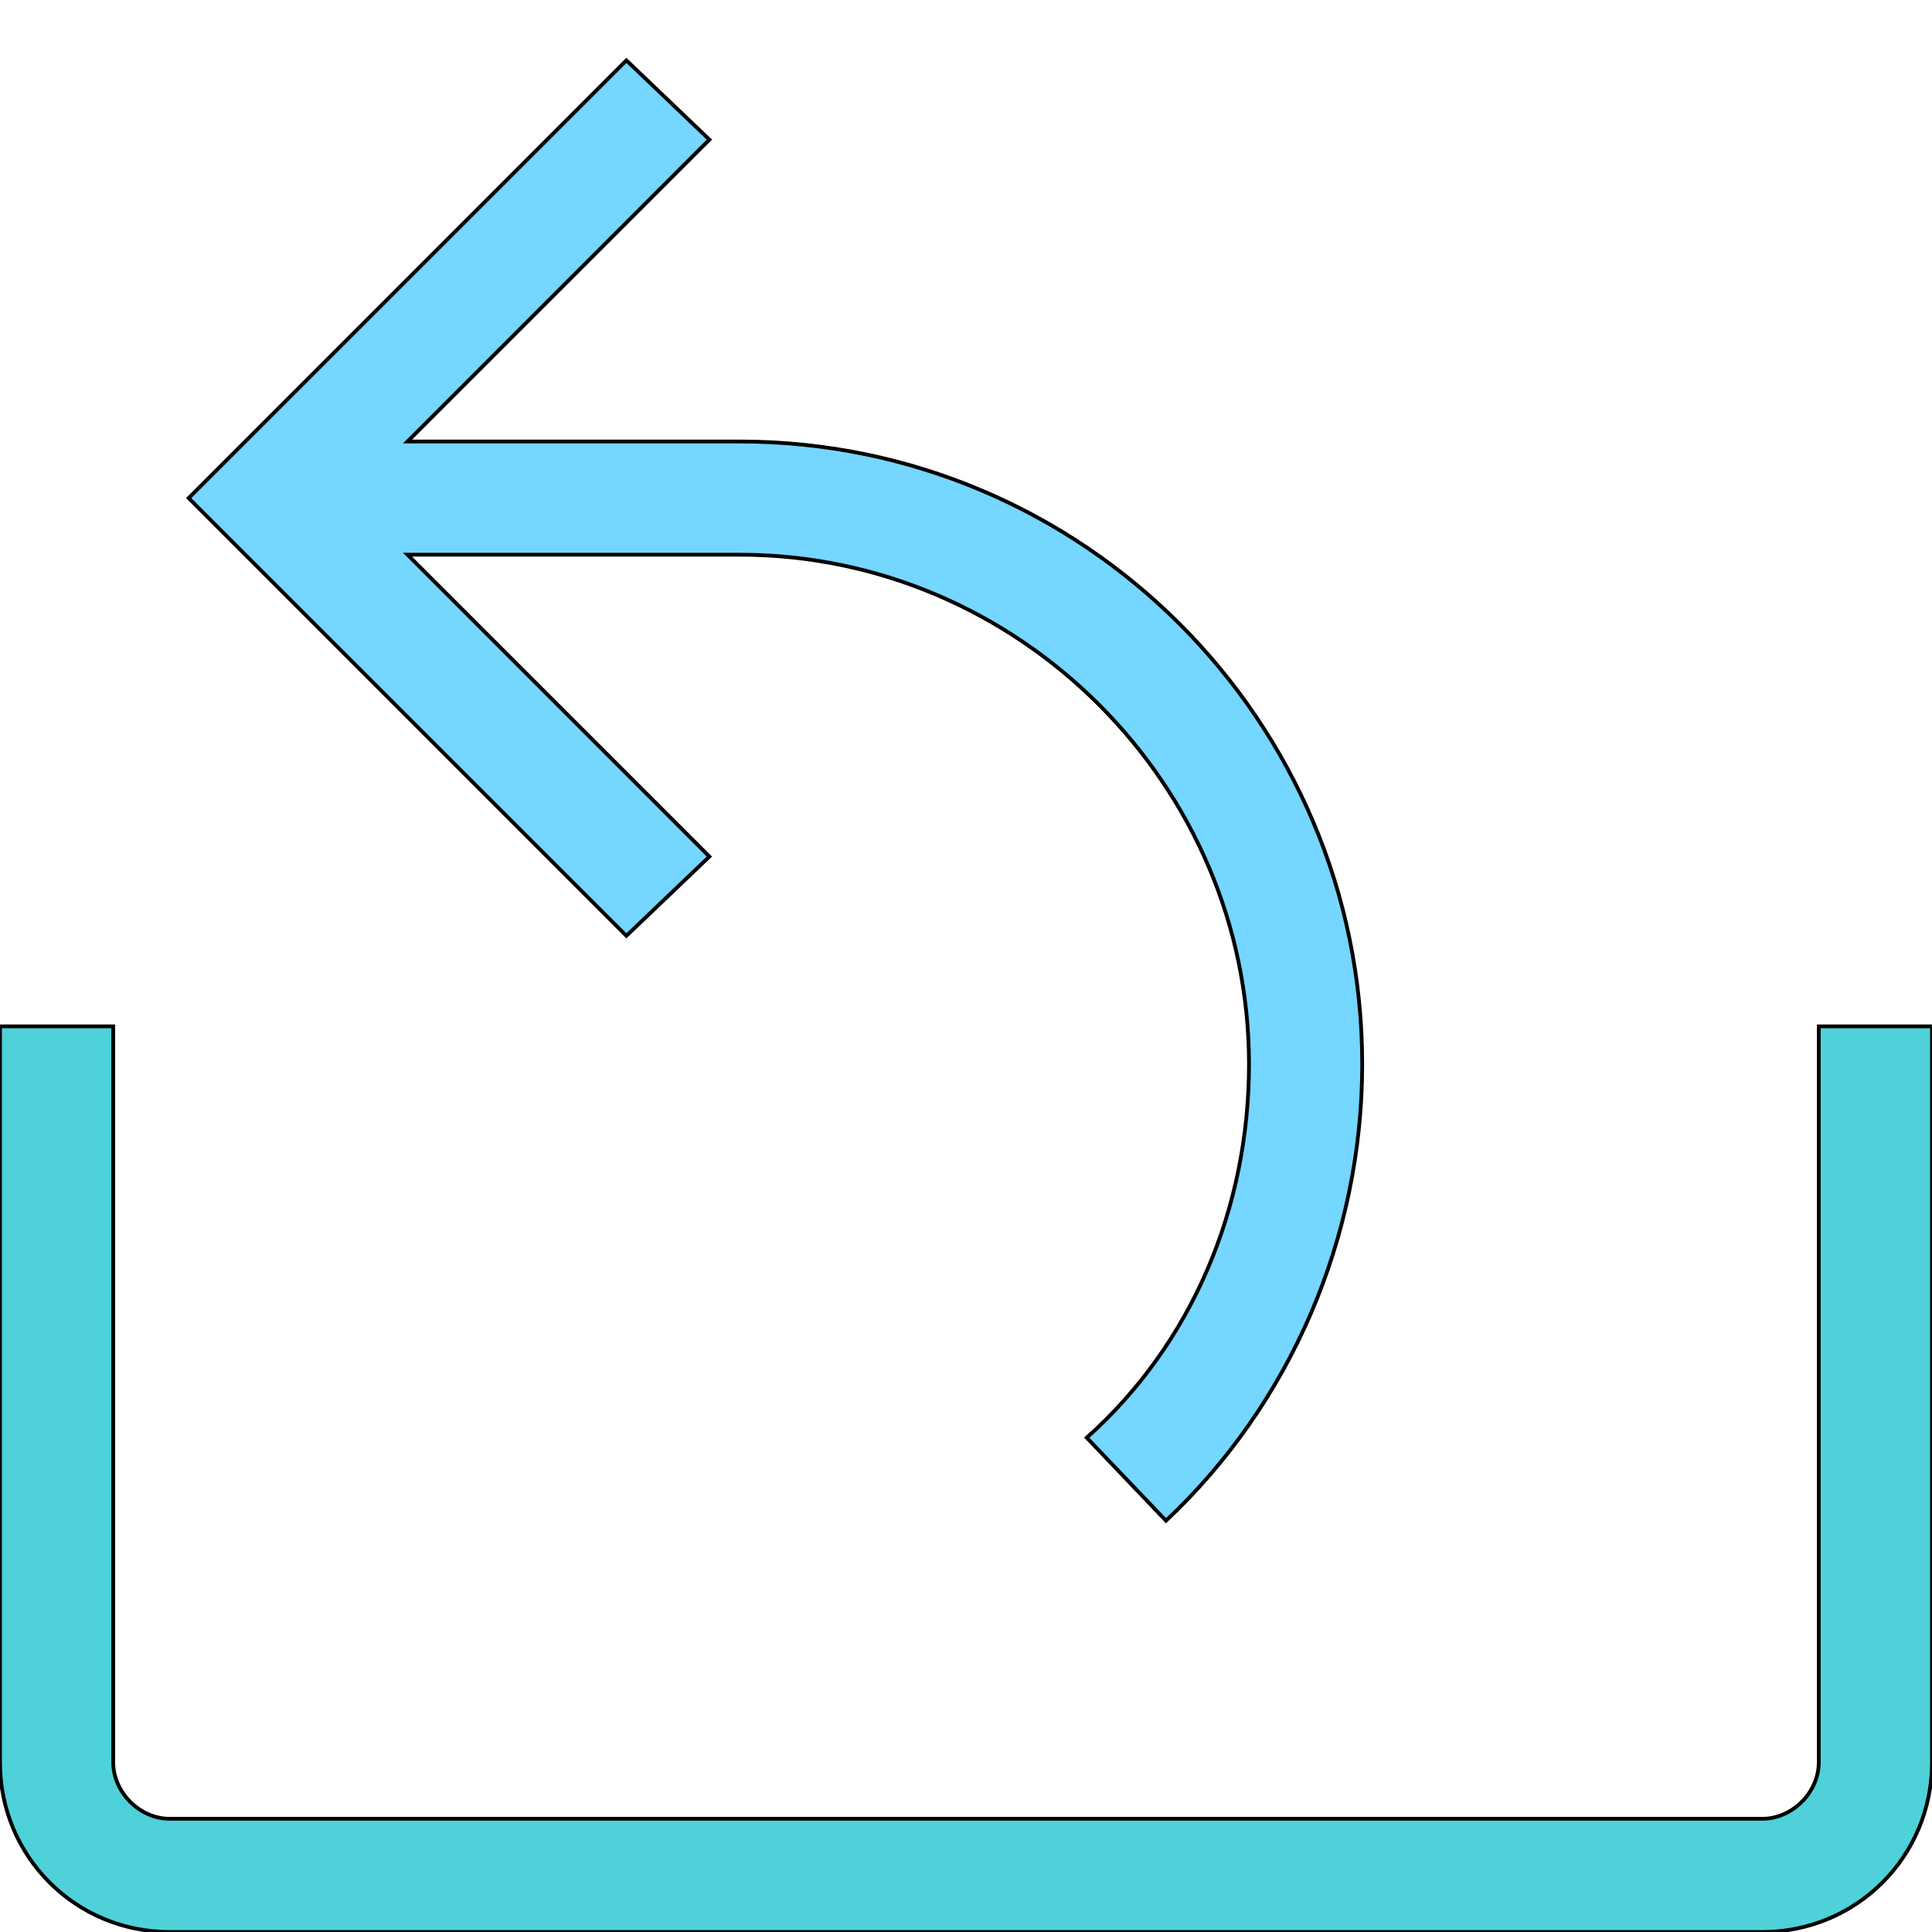
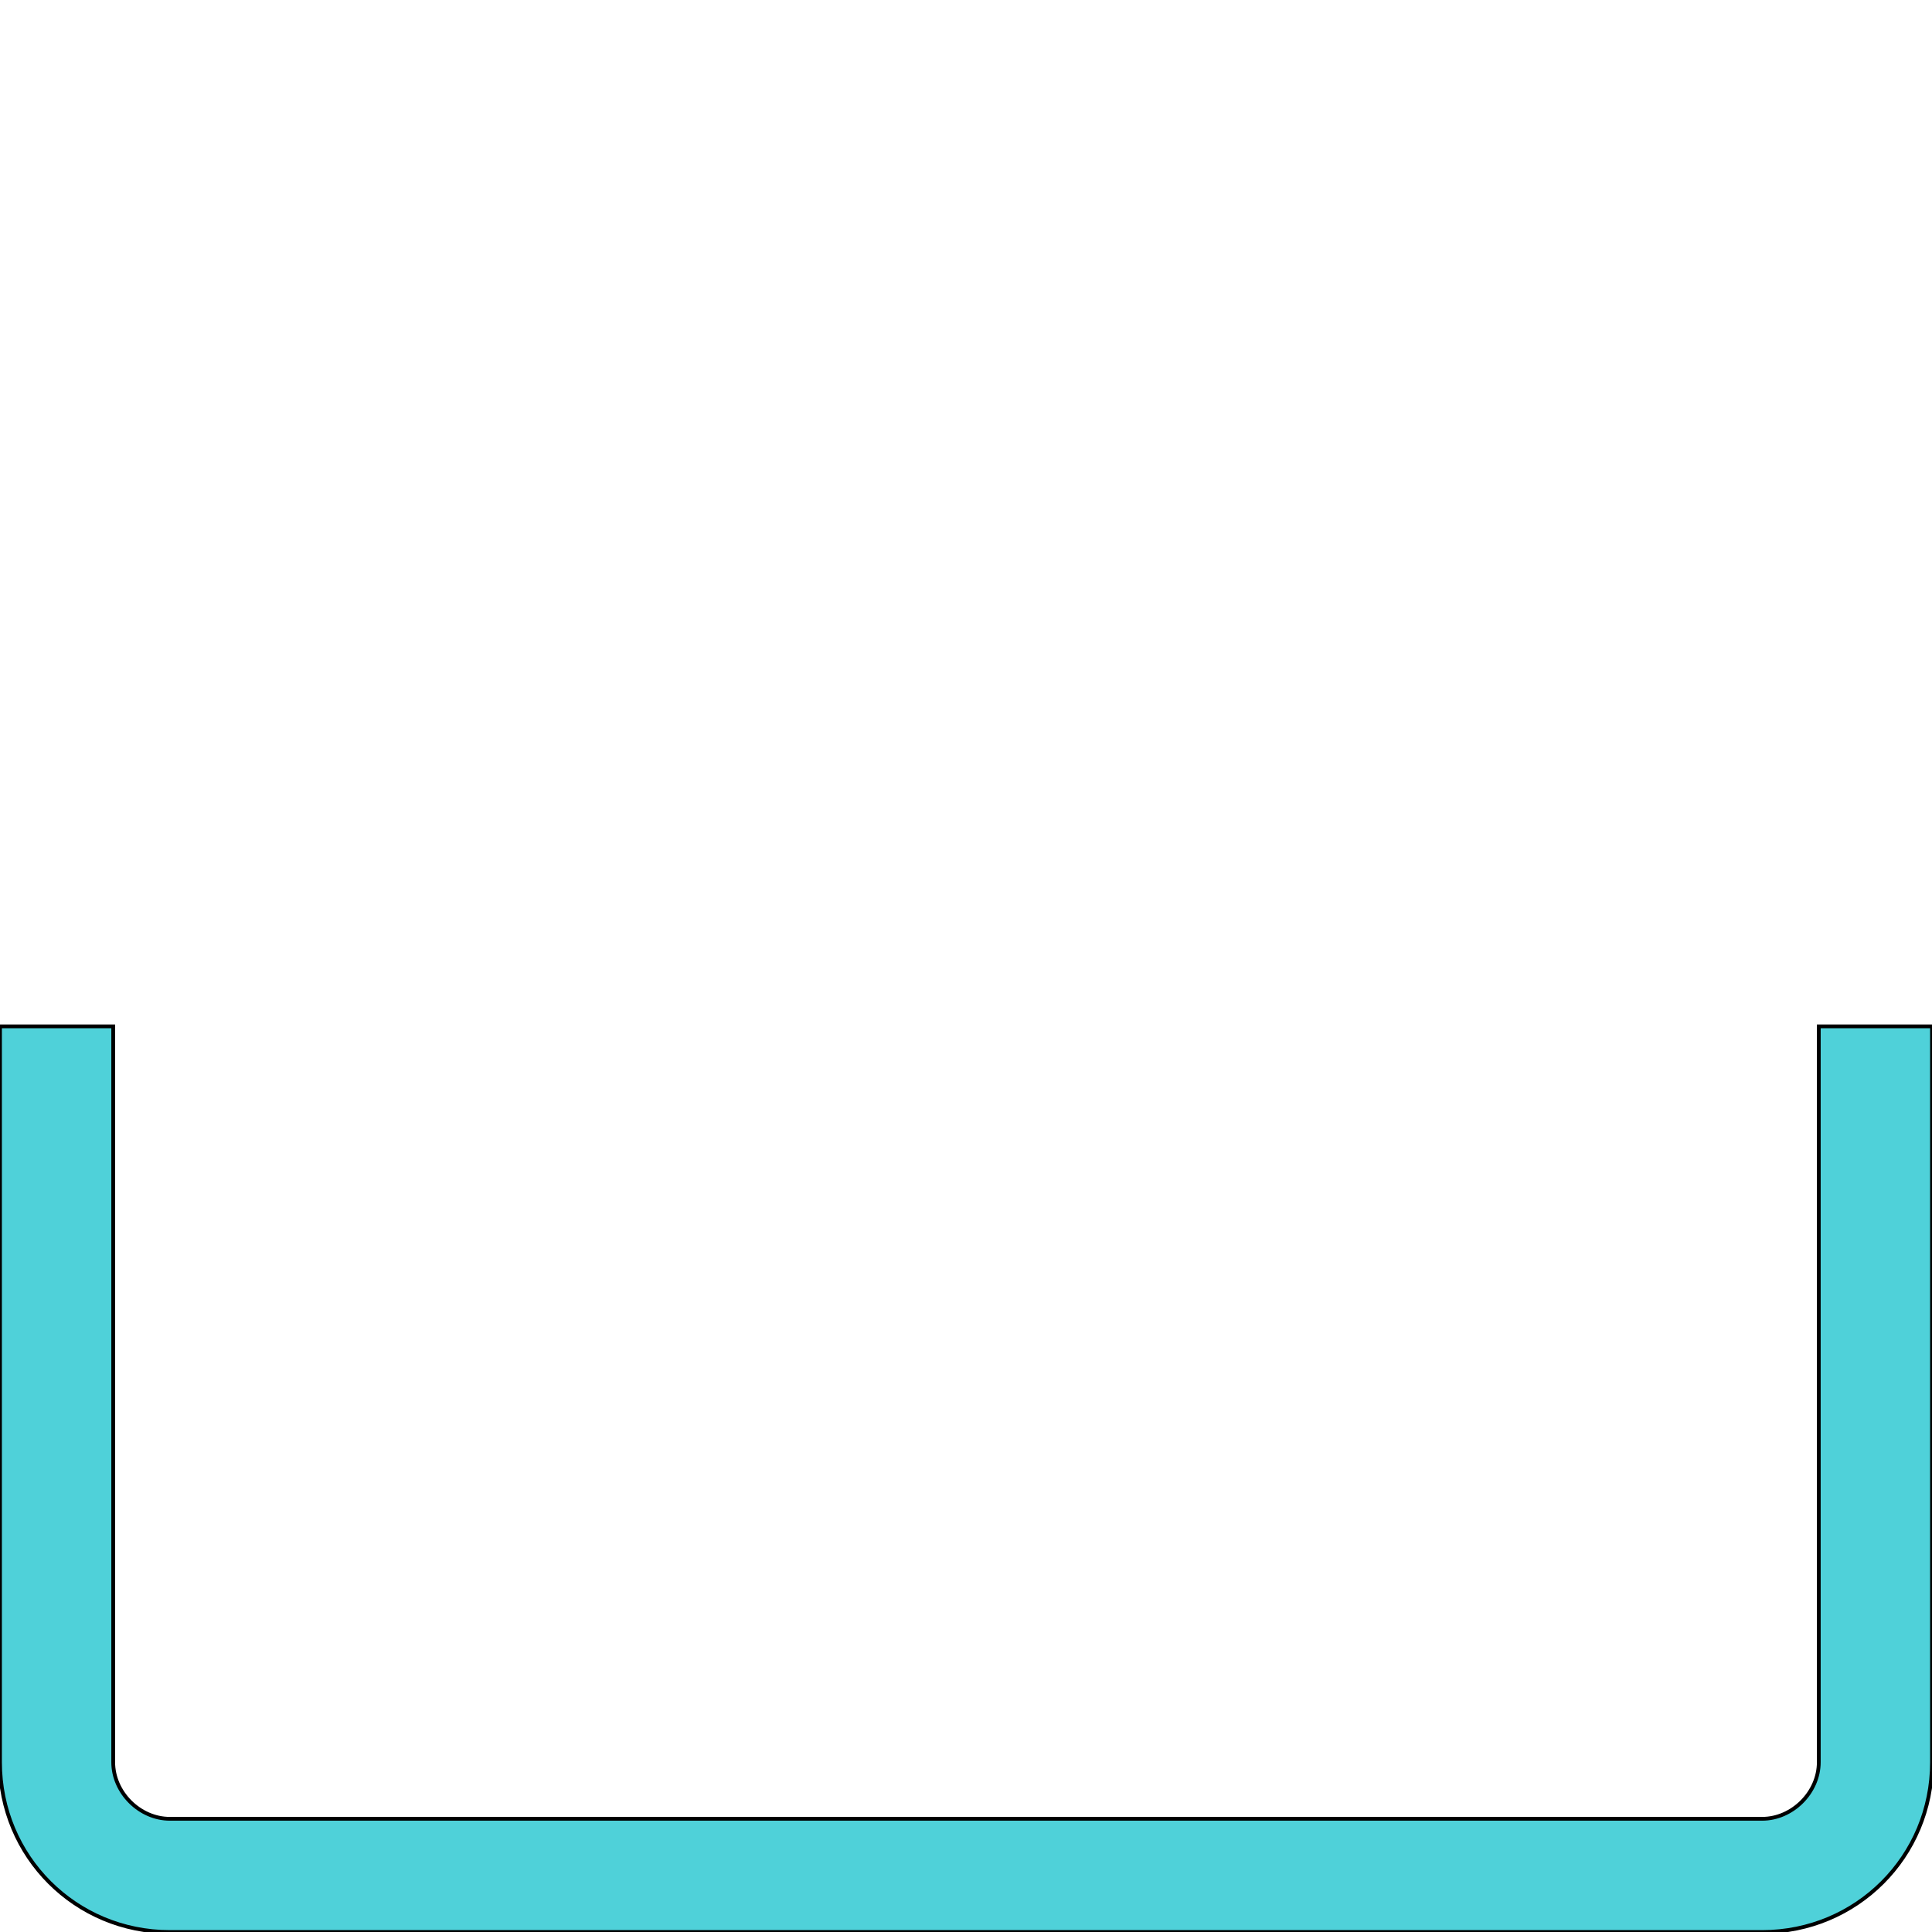
<svg xmlns="http://www.w3.org/2000/svg" id="th_the_share-alt" width="100%" height="100%" version="1.1" preserveAspectRatio="xMidYMin slice" data-uid="the_share-alt" data-keyword="the_share-alt" viewBox="0 0 512 512" data-colors="[&quot;#4fd1d9&quot;,&quot;#75d6ff&quot;,&quot;#4fd1d9&quot;]">
  <defs id="SvgjsDefs56139" fill="#4fd1d9" />
-   <path id="th_the_share-alt_0" d="M166 248L50 132L166 16L188 37L108 117L196 117C287 117 361 191 361 282C361 328 342 372 309 403L288 381C316 356 331 320 331 282C331 208 270 147 196 147L108 147L188 227Z " fill-rule="evenodd" fill="#75d6ff" stroke-width="1" stroke="#000000" />
  <path id="th_the_share-alt_1" d="M482 272L482 467C482 475 475 482 467 482L45 482C37 482 30 475 30 467L30 272L0 272L0 467C0 492 20 512 45 512L467 512C492 512 512 492 512 467L512 272Z " fill-rule="evenodd" fill="#4fd1d9" stroke-width="1" stroke="#000000" />
</svg>